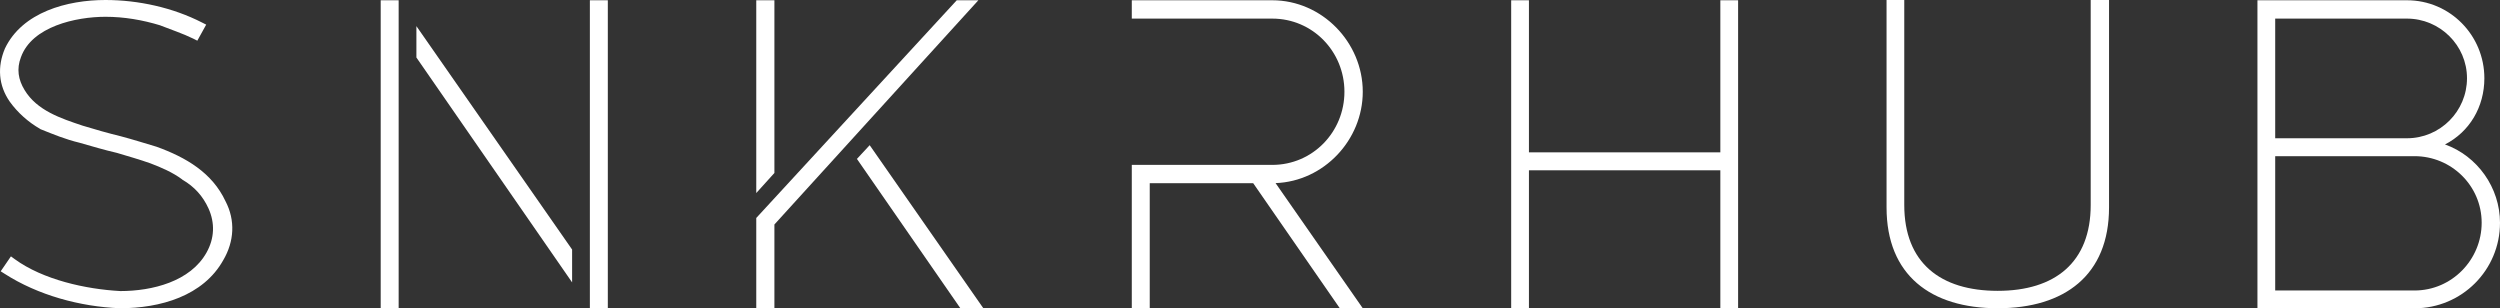
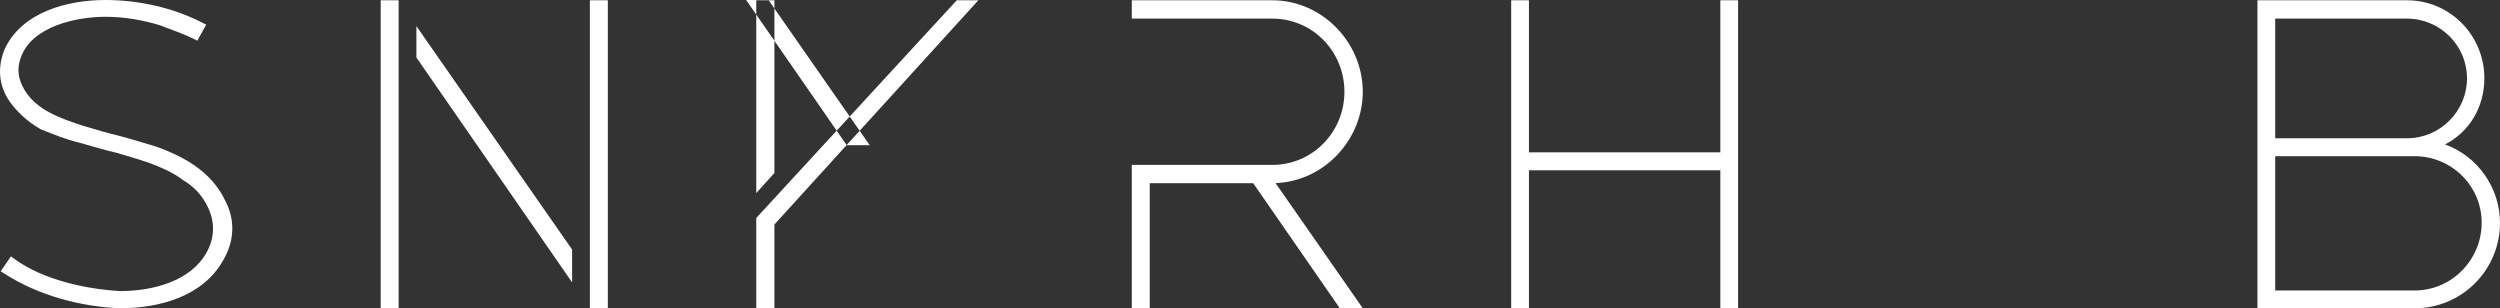
<svg xmlns="http://www.w3.org/2000/svg" id="_レイヤー_2" data-name="レイヤー 2" viewBox="0 0 647.69 79.86">
  <rect x="0" y="0" width="647.69" height="79.86" fill="#333333" stroke="none" />
  <defs>
    <style>
      .cls-1 {
        fill-rule: evenodd;
      }

      .cls-1, .cls-2 {
        fill: #fff;
      }
    </style>
  </defs>
  <g id="_レイヤー_5" data-name="レイヤー 5">
    <g>
-       <path class="cls-1" d="M488.75,0h4.6v53.11c0,14.97,9.35,22.24,24.2,22.24s24.1-7.36,24.1-22.24V0h4.75v53.75c0,17.52-11.5,26.11-28.85,26.11s-28.79-8.59-28.79-26.11V0Z" />
      <path class="cls-1" d="M41.52,6.57c-4.6-1.4-9.35-2.22-14.2-2.22-7.65,0-19.05,2.51-21.9,10.48-1.15,3-.7,5.8.95,8.5,3.2,5.31,9.4,7.34,15.05,9.23,3.3,1.01,6.55,1.93,9.9,2.75,3.1.82,6.15,1.79,9.25,2.71,7.6,2.75,14.4,6.72,17.85,14.11,2.6,4.97,2.25,10.43-.55,15.22-5.2,9.37-16.4,12.51-26.79,12.51-10.3-.39-21.25-3.38-29.9-8.94l-1-.63,2.65-3.87,1,.73c7.3,5.31,18.35,7.78,27.35,8.26,8.25,0,18.15-2.46,22.34-10,2.05-3.67,2.2-7.63.5-11.4-1.45-3.19-3.65-5.65-6.75-7.44l-.05-.05-.05-.05c-2.4-1.79-5.4-3.09-8.2-4.15-2.85-1.01-5.8-1.84-8.65-2.7-3.35-.77-6.55-1.74-9.8-2.66-3.45-.82-6.75-2.17-10-3.48l-.1-.05-.05-.05c-3.05-1.74-5.8-4.2-7.85-7.05C-.42,22.08-.72,17.29,1.28,12.56,5.77,3.14,17.42,0,27.32,0c8.55,0,17.5,1.98,25.05,5.85l1.05.53-2.3,4.16-1.05-.53c-2.75-1.35-5.75-2.32-8.55-3.43h0Z" />
-       <path class="cls-1" d="M247.87.07h5.6l-52.84,58.09v21.7h-4.7v-23.39L247.87.07ZM225.32,37.62l29.44,42.24h-5.95l-26.8-38.69,3.3-3.55ZM195.93,50.01V.07h4.7v44.74l-4.7,5.2Z" />
+       <path class="cls-1" d="M247.87.07h5.6l-52.84,58.09v21.7h-4.7v-23.39L247.87.07ZM225.32,37.62h-5.95l-26.8-38.69,3.3-3.55ZM195.93,50.01V.07h4.7v44.74l-4.7,5.2Z" />
      <polygon class="cls-1" points="396.11 39.47 445.7 39.47 445.7 .07 450.3 .07 450.3 79.86 445.7 79.86 445.7 44.12 396.11 44.12 396.11 79.86 391.51 79.86 391.51 .07 396.11 .07 396.11 39.47" />
      <path class="cls-1" d="M633.44,37.42c8.4,3,14.25,11.2,14.25,20.3,0,12.25-9.9,22.15-22.15,22.15h-40.69V.07h38.74c11.15,0,20.05,9.1,20.05,20.2,0,7.45-3.85,13.9-10.2,17.15h0ZM589.45,75.26h36.09c9.65,0,17.4-7.95,17.4-17.55s-7.85-17.25-17.4-17.25h-36.09v34.79ZM589.45,35.82h34.14c8.6,0,15.55-7,15.55-15.55s-7.05-15.45-15.55-15.45h-34.14v31Z" />
      <path class="cls-2" d="M353.06,23.77c0-12.8-10.55-23.7-23.45-23.7h-36.39v4.75h36.39c10.5,0,18.7,8.55,18.7,18.95s-8.2,18.95-18.7,18.95h-36.39v37.09h4.65v-32.34h26.81l22.43,32.39h5.95l-22.59-32.42c12.51-.47,22.59-11.16,22.59-23.67Z" />
      <g>
        <rect class="cls-2" x="152.82" y=".07" width="4.65" height="79.78" />
        <rect class="cls-2" x="98.63" y=".07" width="4.65" height="79.78" />
        <polygon class="cls-2" points="107.88 14.9 148.22 73.16 148.22 64.65 107.88 6.77 107.88 14.9" />
      </g>
    </g>
  </g>
</svg>